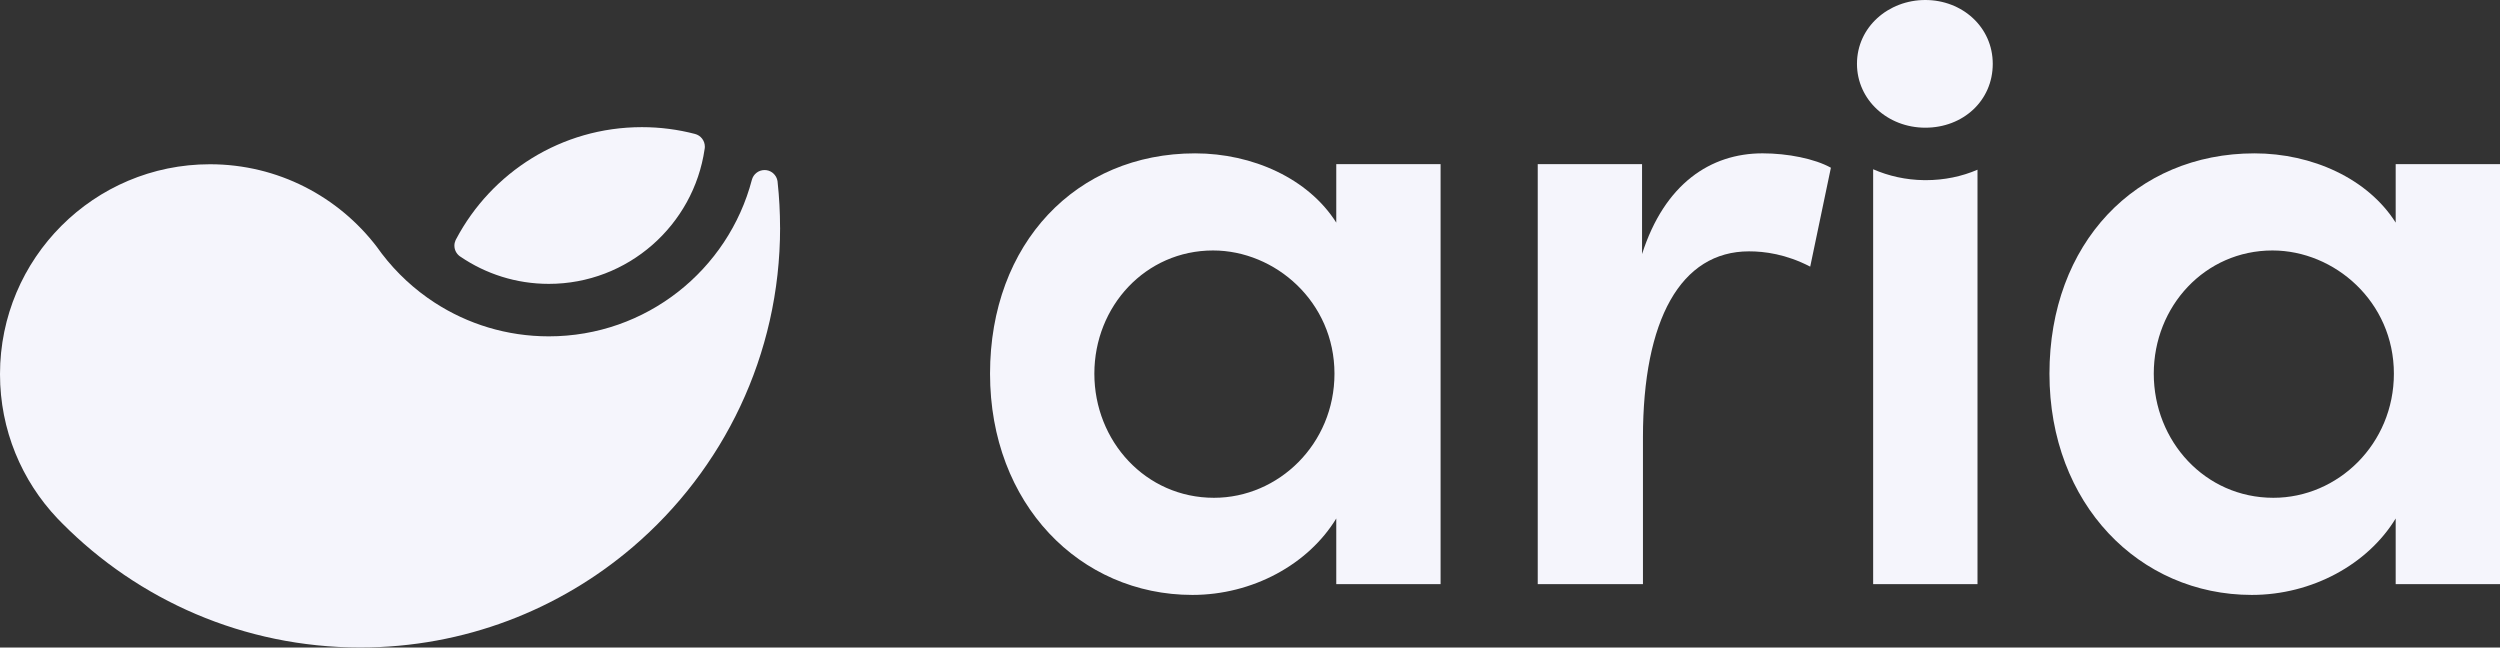
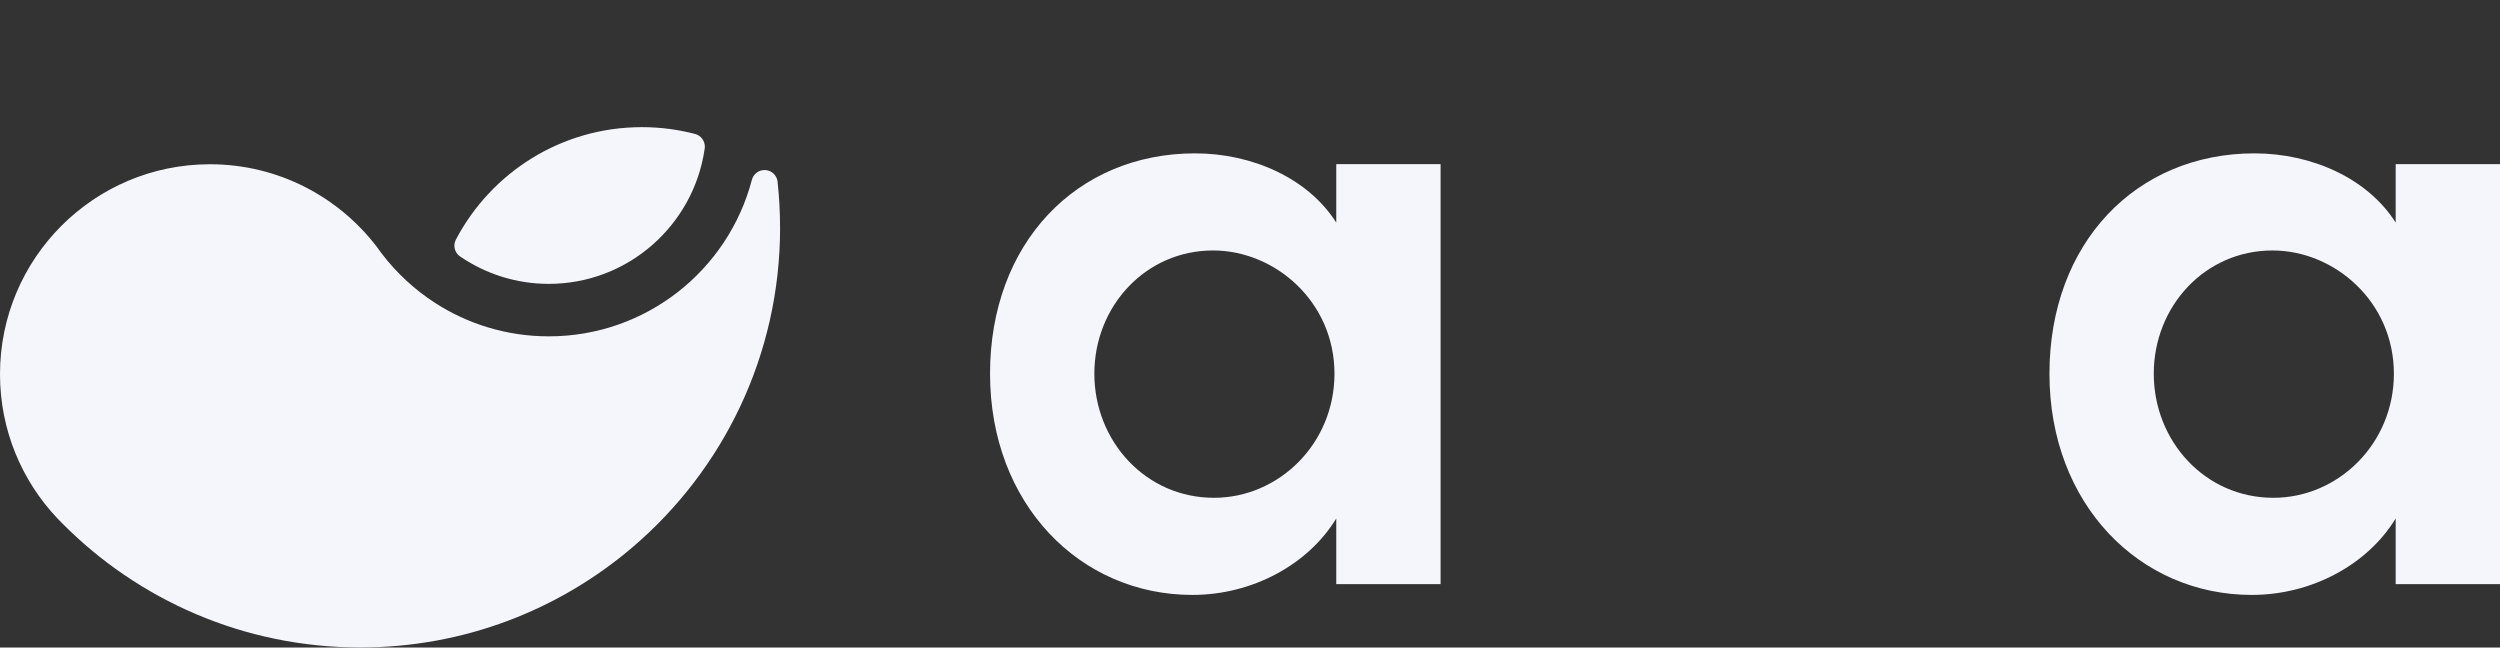
<svg xmlns="http://www.w3.org/2000/svg" id="Layer_1" viewBox="0 0 1280 331.52">
  <rect x="0" y="0" width="1280" height="331.52" fill="#333333" stroke="none" />
  <defs>
    <style>.cls-1{fill:#f5f5fc;}</style>
  </defs>
  <g id="Lockup">
    <g id="Monogram">
      <path class="cls-1" d="M399.41,116.55c0,65.4-29.21,123.99-75.29,163.41-37.57,32.14-86.35,51.55-139.67,51.55-59.72,0-113.75-24.36-152.71-63.68-.8-.8-1.58-1.6-2.35-2.41C11.17,246.18,0,220.19,0,191.58c0-59.36,48.13-107.48,107.48-107.48,34.86,0,65.84,16.6,85.48,42.32,.83,1.18,1.68,2.34,2.55,3.48,7.51,9.83,16.67,18.33,27.08,25.08,16.82,10.9,36.87,17.23,58.4,17.23,49.9,0,91.86-34,103.96-80.11,.75-2.9,3.38-5.04,6.51-5.04,1.44,0,2.78,.46,3.87,1.23,.19,.15,.38,.3,.56,.45,1.15,1.01,1.95,2.41,2.2,4,0,0,0,.01,0,.02,.02,.17,.04,.34,.05,.52,.83,7.64,1.25,15.41,1.25,23.28Z" />
      <path class="cls-1" d="M360.88,75.08c0,.22-.01,.44-.03,.65v.04c-.02,.17-.05,.34-.08,.51-5.62,39-39.26,69.06-79.78,69.06-16.76,0-32.34-5.14-45.24-13.92-.13-.09-.27-.18-.4-.27-1.64-1.23-2.7-3.18-2.7-5.38,0-.98,.21-1.91,.59-2.75,0-.02,.02-.03,.02-.04,.08-.16,.17-.32,.25-.48,.02-.03,.03-.05,.04-.08,18.02-34.09,53.84-57.32,95.09-57.32,9.4,0,18.51,1.21,27.2,3.48,2.9,.75,5.04,3.38,5.04,6.51Z" />
    </g>
    <g id="Wordmark">
      <path class="cls-1" d="M684.17,84.03h53.41v215.04h-53.41v-33.61c-14.28,23.48-42.82,39.14-73.67,39.14-57.56,0-103.6-46.51-103.6-113.27s44.2-112.81,104.98-112.81c29.47,0,58.02,12.89,72.29,35.46v-29.93Zm-.92,107.29c0-36.84-30.39-63.08-62.16-63.08-34.54,0-60.78,28.55-60.78,63.08s26.25,63.55,61.24,63.55c33.15,0,61.7-27.63,61.7-63.55Z" />
-       <path class="cls-1" d="M937.42,85.87l-10.59,50.65c-12.43-6.45-23.48-7.83-31.31-7.83-34.99,0-54.33,34.99-54.33,95.32v75.06h-53.87V84.03h53.41v46.05c11.51-35.92,34.99-51.57,61.7-51.57,12.89,0,26.71,2.76,34.99,7.37Z" />
-       <path class="cls-1" d="M950.77,32.69c0-18.88,16.12-32.69,34.99-32.69s34.53,13.81,34.53,32.69-15.19,32.69-34.53,32.69-34.99-14.27-34.99-32.69Z" />
-       <path class="cls-1" d="M1012.48,86.91v212.16h-53.43V86.66c7.98,3.48,16.81,5.46,26.03,5.57,.23,.01,.46,.01,.69,.01h.19c9.53,0,18.5-1.89,26.53-5.35Z" />
      <path class="cls-1" d="M1226.59,84.03h53.41v215.04h-53.41v-33.61c-14.28,23.48-42.82,39.14-73.67,39.14-57.56,0-103.6-46.51-103.6-113.27s44.2-112.81,104.98-112.81c29.47,0,58.02,12.89,72.29,35.46v-29.93Zm-.92,107.29c0-36.84-30.39-63.08-62.16-63.08-34.54,0-60.78,28.55-60.78,63.08s26.25,63.55,61.24,63.55c33.15,0,61.7-27.63,61.7-63.55Z" />
    </g>
  </g>
</svg>